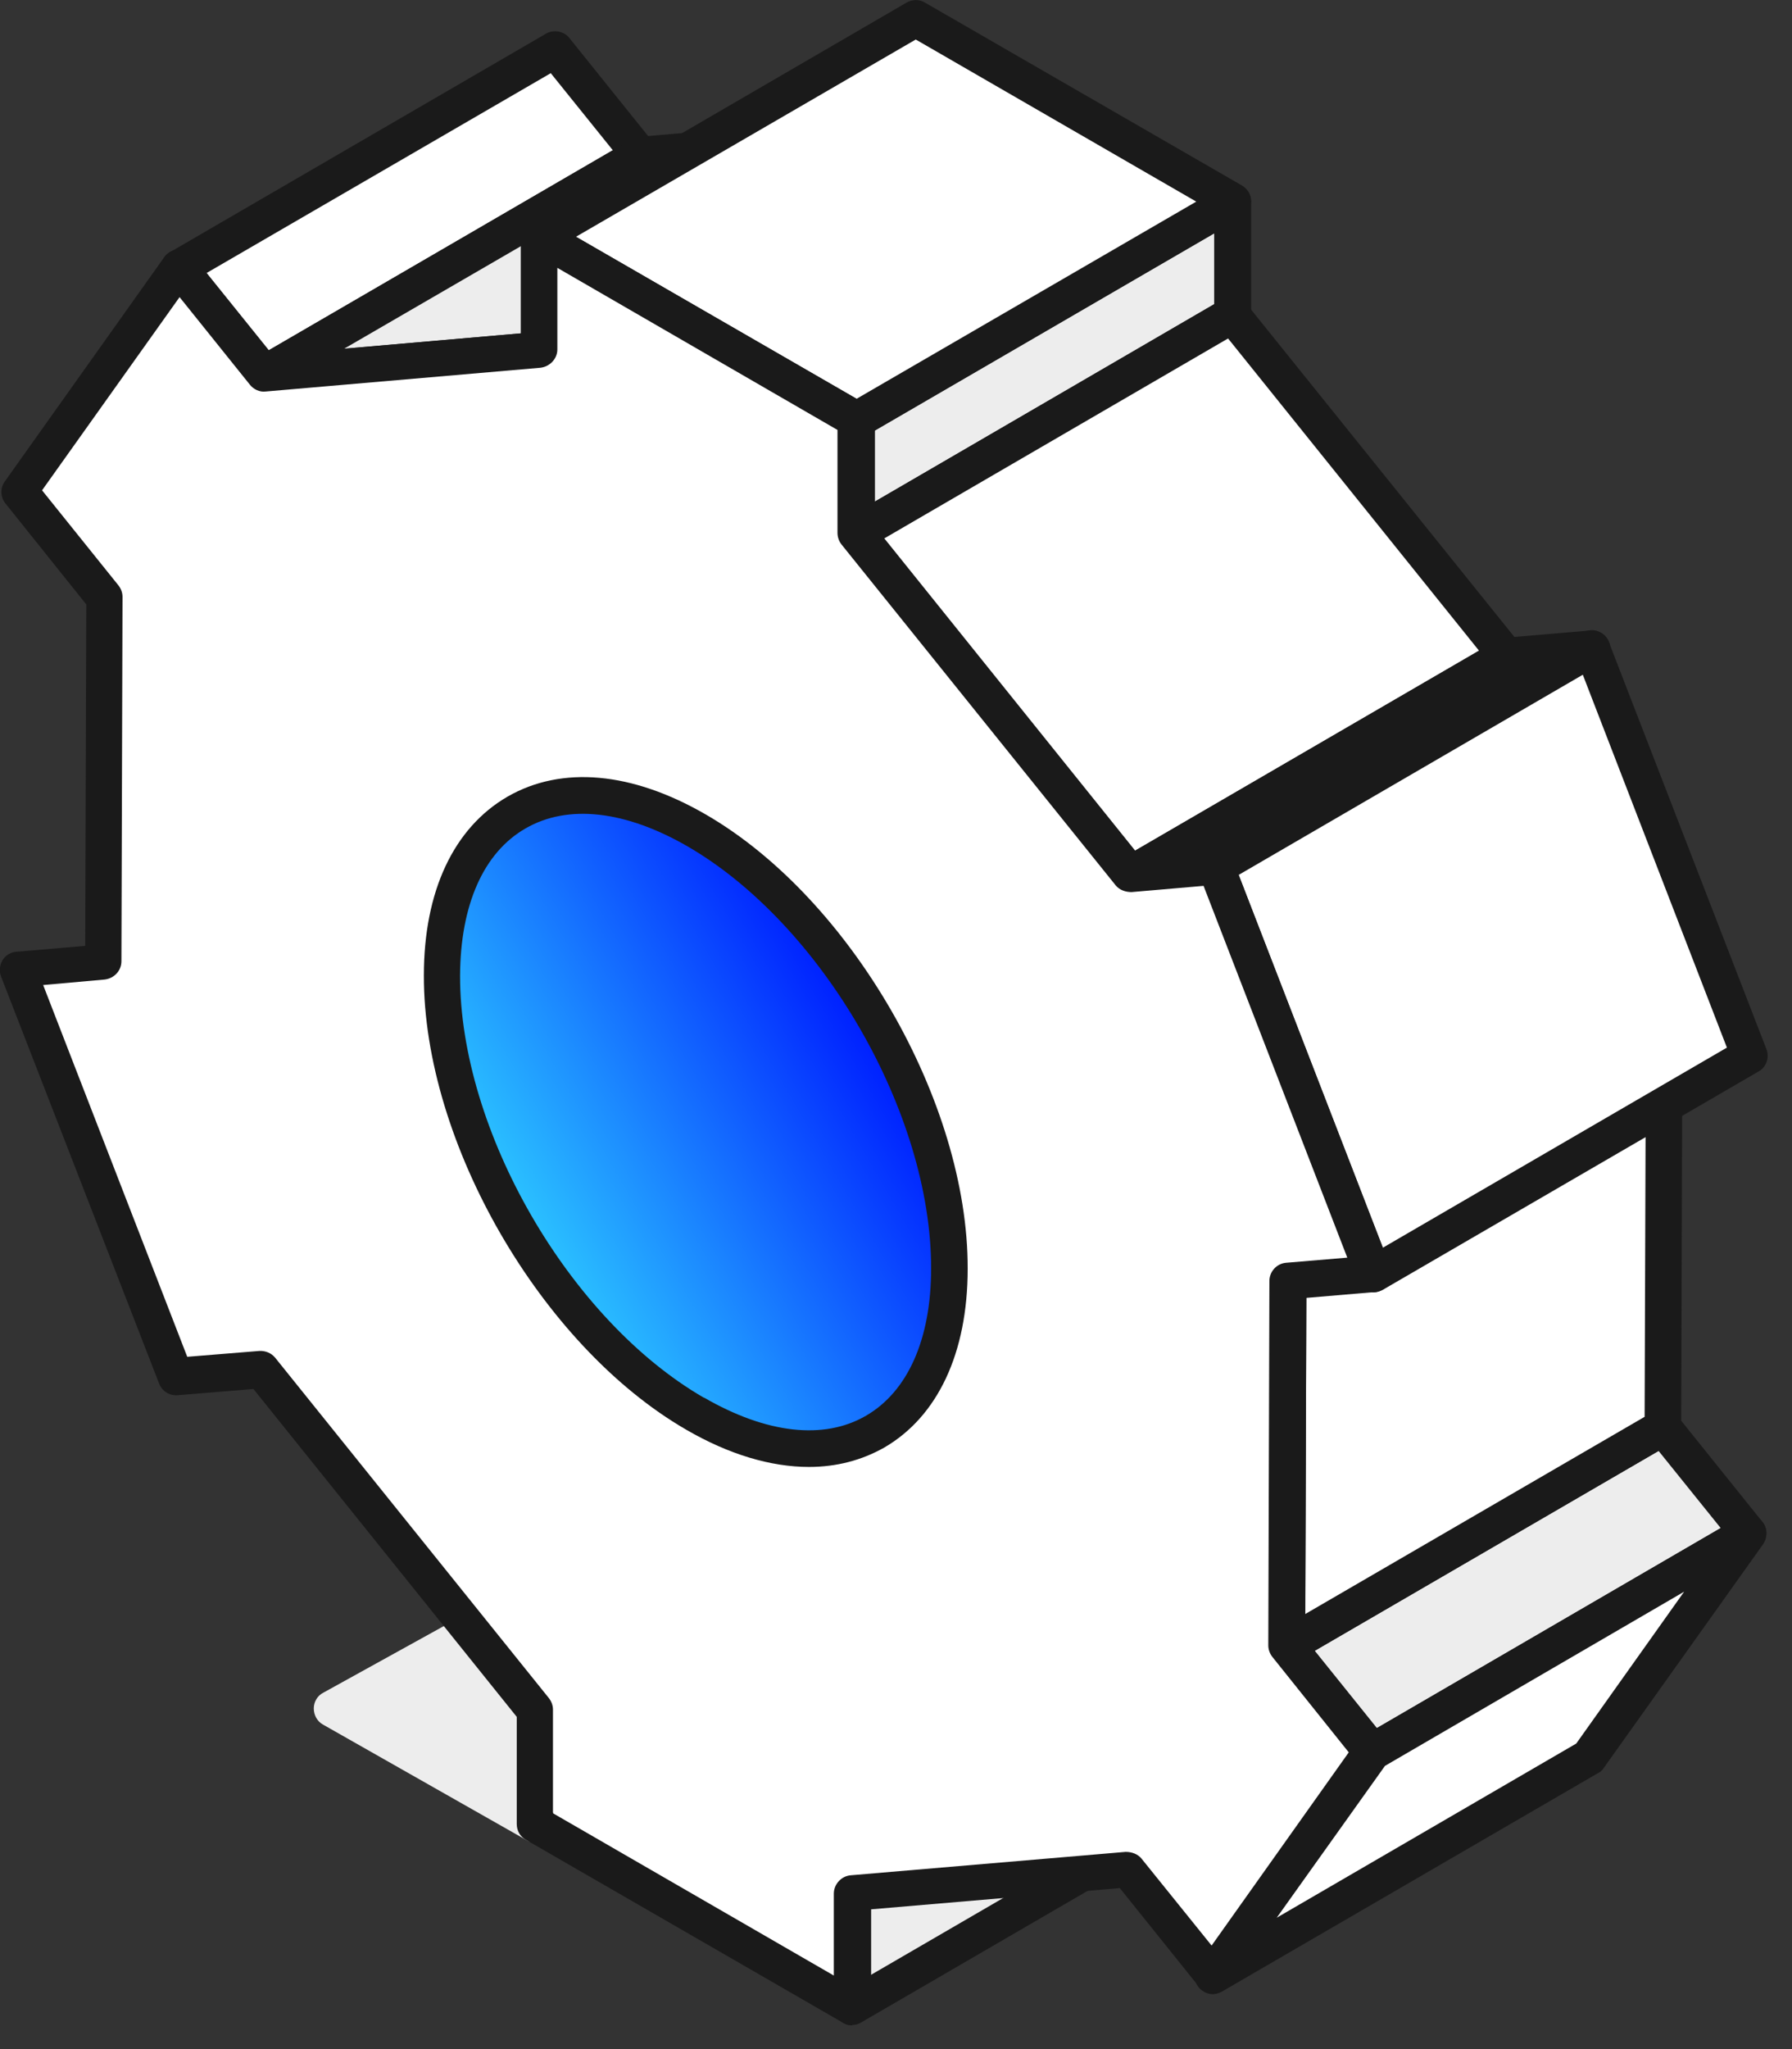
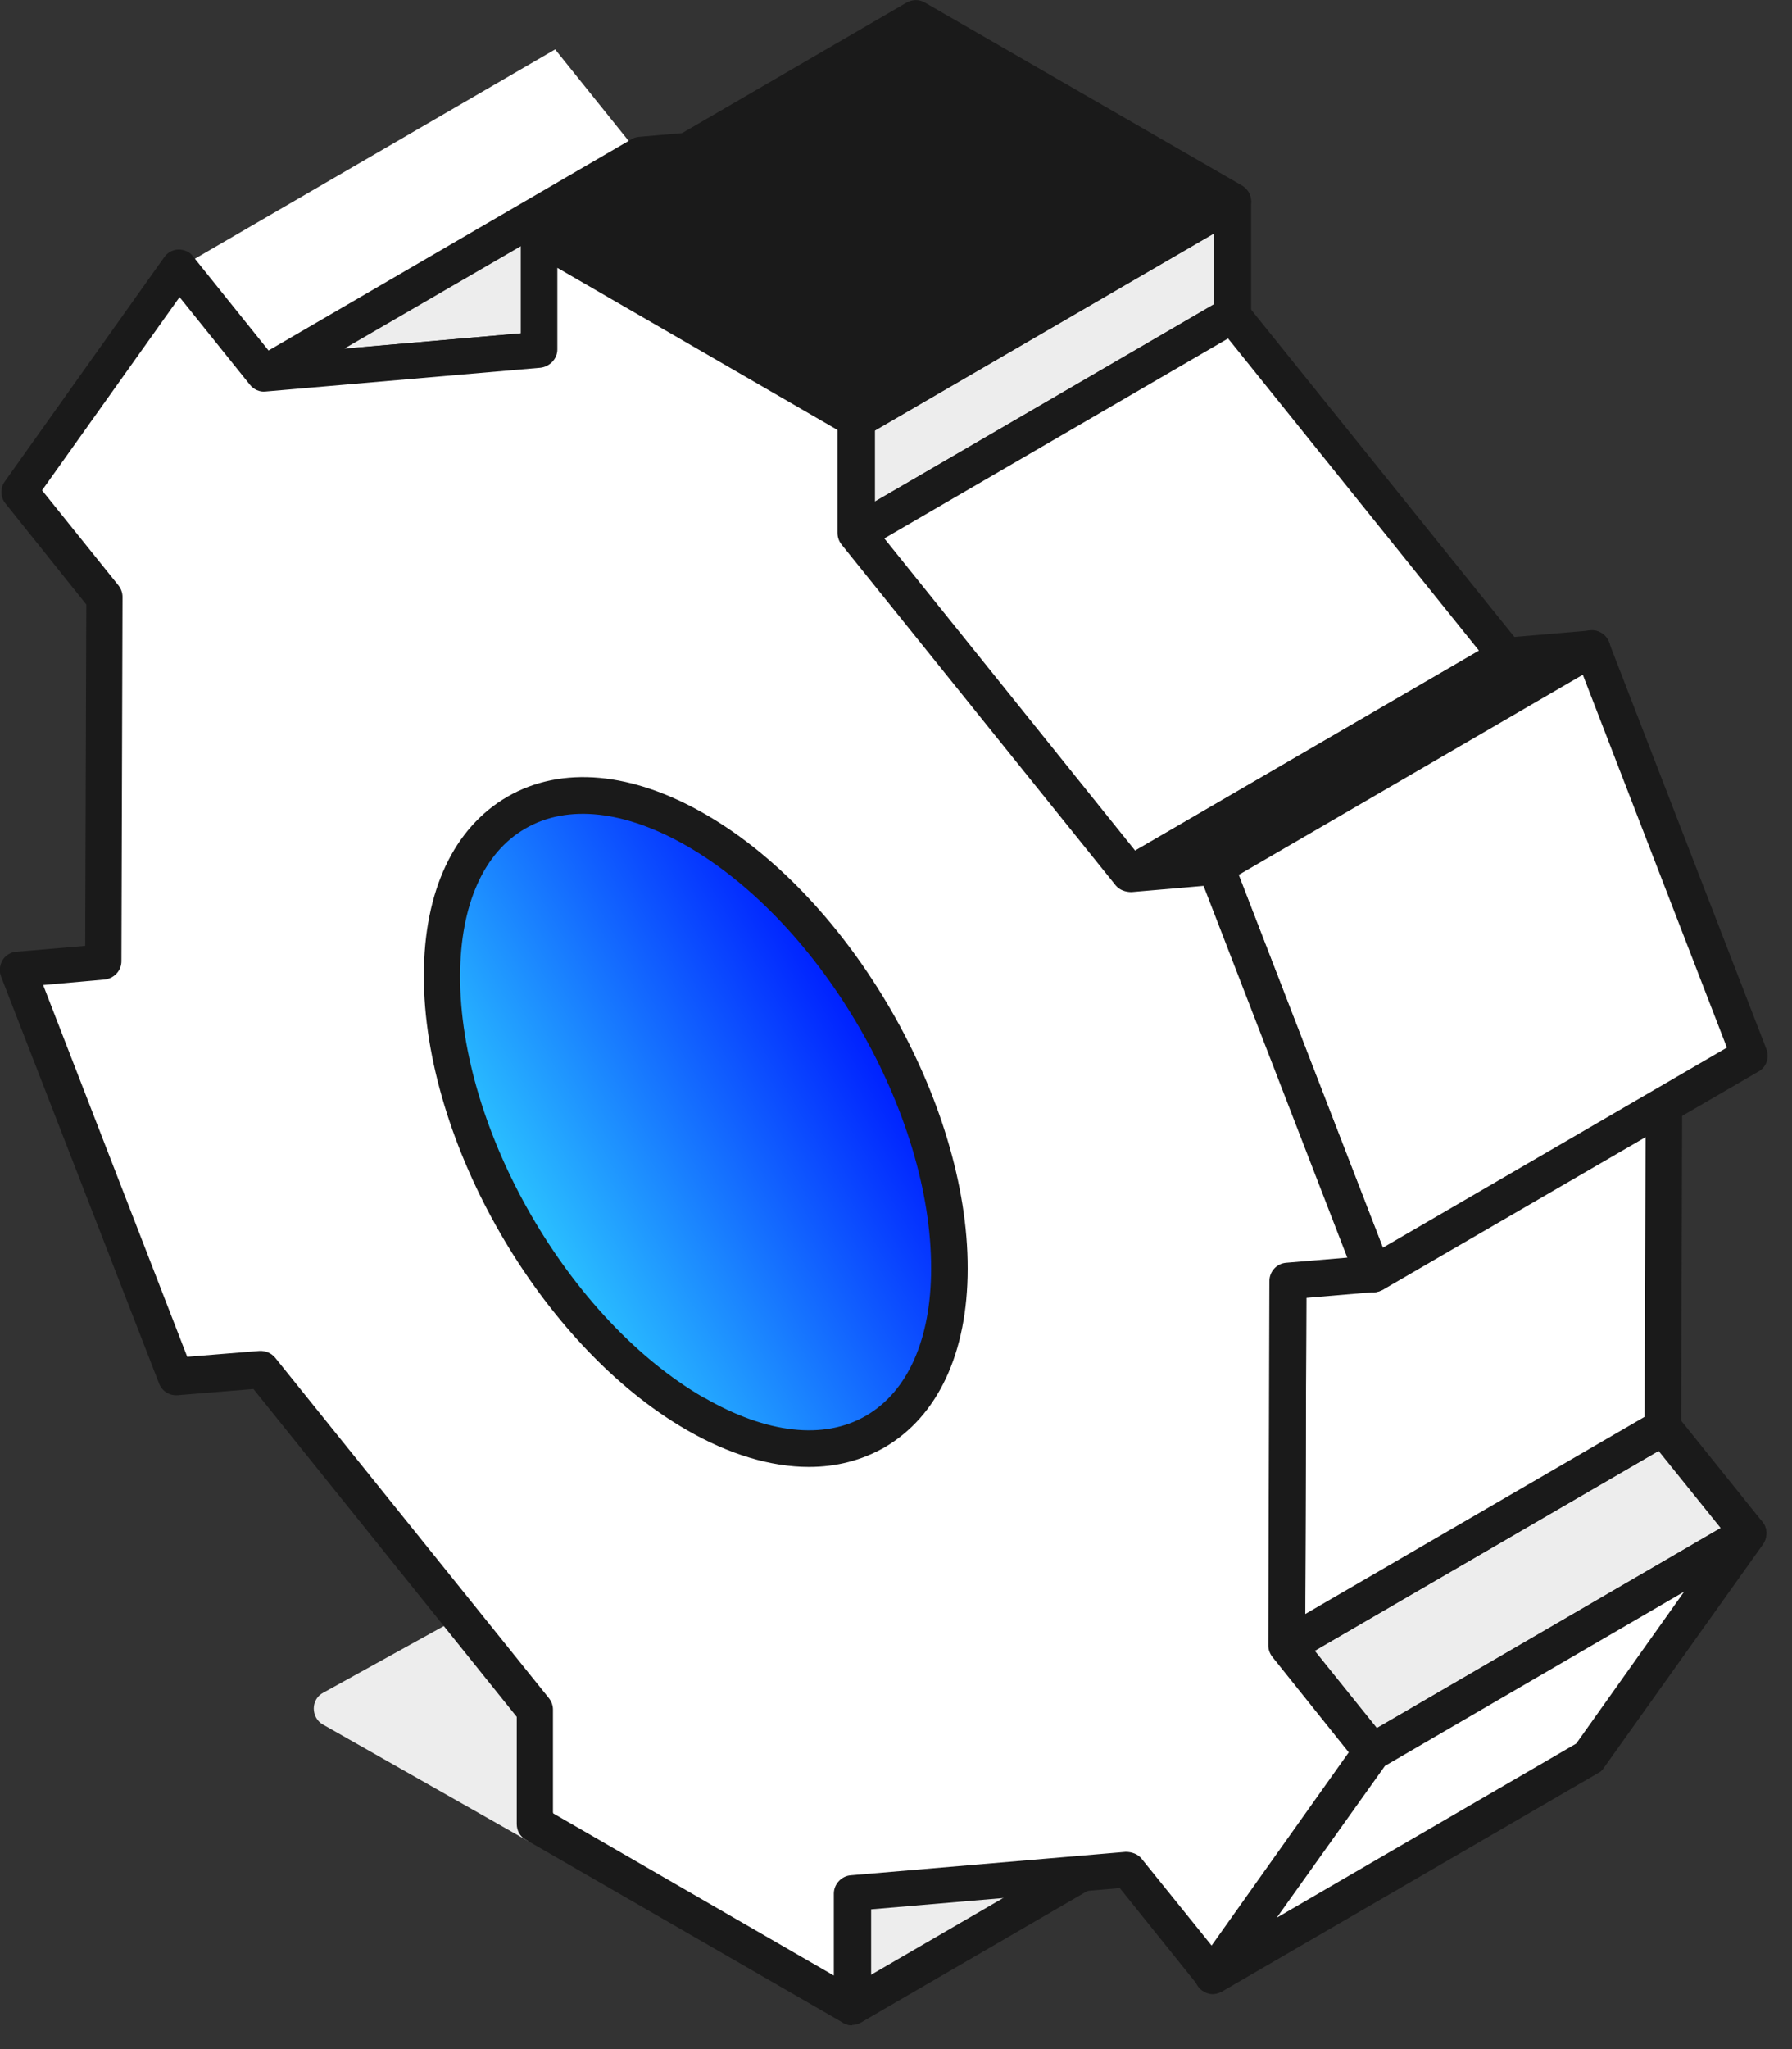
<svg xmlns="http://www.w3.org/2000/svg" width="49" height="56" viewBox="0 0 49 56" fill="none">
  <rect x="0" y="0" width="49" height="56" fill="#333333" stroke="none" />
  <g clip-path="url(#clip0_795_659)">
    <path d="M14.63 49.85L9.09 46.7L26.72 36.95L28.45 43.44L14.63 49.85Z" fill="#EDEDED" />
    <path d="M14.63 50.35C14.54 50.35 14.46 50.33 14.38 50.28L8.83 47.13C8.67 47.04 8.58 46.87 8.58 46.69C8.58 46.51 8.68 46.34 8.84 46.26L26.47 36.52C26.6 36.44 26.77 36.44 26.91 36.5C27.05 36.56 27.16 36.68 27.2 36.83L28.93 43.32C28.99 43.55 28.88 43.8 28.66 43.9L14.85 50.31C14.78 50.34 14.71 50.36 14.64 50.36L14.63 50.35Z" fill="#EDEDED" />
    <path d="M10.11 46.7L14.66 49.29L27.85 43.16L26.4 37.7L10.11 46.7Z" fill="#EDEDED" />
    <path d="M23.31 51.75L33.59 45.77L33.58 48.88L23.3 54.85L23.31 51.75Z" fill="#4259F5" />
    <path d="M23.3 55.35C23.21 55.35 23.13 55.33 23.05 55.28C22.89 55.19 22.8 55.03 22.8 54.85V51.75C22.8 51.57 22.9 51.41 23.06 51.32L33.34 45.34C33.49 45.25 33.69 45.25 33.84 45.34C34 45.43 34.09 45.59 34.09 45.77V48.87C34.09 49.05 33.99 49.21 33.83 49.3L23.55 55.27C23.47 55.32 23.39 55.34 23.3 55.34V55.35Z" fill="#1A1A1A" />
    <path d="M23.81 52.04L23.8 53.98L33.08 48.59L33.09 46.64L23.81 52.04Z" fill="#EDEDED" />
    <path d="M29.29 32.66C29.03 32.51 28.78 32.35 28.53 32.17C28.45 32.11 28.37 32.05 28.29 31.99C28.12 31.87 27.96 31.74 27.79 31.6C27.7 31.52 27.61 31.44 27.51 31.36C27.36 31.23 27.22 31.1 27.08 30.96C26.99 30.87 26.89 30.78 26.8 30.68C26.66 30.54 26.53 30.4 26.4 30.25C26.32 30.16 26.23 30.06 26.15 29.97C25.95 29.74 25.76 29.5 25.57 29.25C25.53 29.2 25.49 29.15 25.45 29.09C25.23 28.79 25.02 28.48 24.81 28.17C24.76 28.09 24.71 28 24.65 27.92C24.5 27.68 24.35 27.43 24.22 27.18C24.17 27.08 24.11 26.98 24.06 26.88C23.91 26.59 23.76 26.29 23.63 26C23.61 25.95 23.59 25.91 23.57 25.86C23.4 25.48 23.26 25.1 23.12 24.71C23.09 24.62 23.06 24.52 23.03 24.43C22.91 24.06 22.8 23.69 22.71 23.32C22.71 23.3 22.7 23.28 22.69 23.26C22.6 22.87 22.53 22.49 22.48 22.11C22.47 22.02 22.46 21.92 22.45 21.83C22.41 21.45 22.38 21.07 22.38 20.69C22.38 18.5 23.16 16.96 24.4 16.24L14.12 22.21C12.87 22.93 12.1 24.47 12.1 26.66C12.1 27.03 12.13 27.41 12.17 27.8C12.18 27.89 12.19 27.99 12.2 28.08C12.25 28.46 12.32 28.85 12.41 29.23C12.41 29.25 12.42 29.27 12.43 29.29C12.52 29.66 12.63 30.03 12.75 30.4C12.78 30.49 12.81 30.59 12.85 30.68C12.98 31.06 13.13 31.45 13.3 31.83V31.85C13.32 31.89 13.34 31.93 13.36 31.96C13.49 32.26 13.64 32.55 13.79 32.84C13.84 32.94 13.9 33.04 13.95 33.14C14.09 33.39 14.23 33.64 14.38 33.88C14.43 33.96 14.48 34.05 14.54 34.13C14.74 34.45 14.96 34.76 15.18 35.05C15.22 35.1 15.26 35.15 15.3 35.21C15.49 35.46 15.68 35.7 15.88 35.93C15.91 35.97 15.95 36.01 15.98 36.05C16.03 36.1 16.08 36.15 16.13 36.21C16.26 36.36 16.4 36.5 16.53 36.64C16.62 36.73 16.71 36.83 16.81 36.92C16.95 37.06 17.1 37.19 17.24 37.32C17.33 37.4 17.42 37.48 17.52 37.56C17.68 37.7 17.85 37.82 18.02 37.95C18.1 38.01 18.18 38.07 18.26 38.13C18.51 38.31 18.76 38.47 19.02 38.62C20.95 39.73 22.69 39.84 23.95 39.11L34.23 33.14C32.97 33.87 31.22 33.77 29.3 32.65L29.29 32.66Z" fill="#D4E6FC" />
    <path d="M22.12 40.09C21.08 40.09 19.93 39.75 18.76 39.07C18.49 38.91 18.22 38.74 17.96 38.56L17.71 38.37C17.53 38.24 17.36 38.11 17.19 37.97L16.97 37.78C16.75 37.58 16.6 37.45 16.45 37.31C16.35 37.22 16.26 37.12 16.16 37.02C16.02 36.88 15.88 36.73 15.74 36.58L15.59 36.42C15.59 36.42 15.53 36.34 15.52 36.33C15.28 36.05 15.08 35.8 14.89 35.55L14.76 35.39C14.53 35.08 14.31 34.76 14.1 34.44L13.99 34.26C13.78 33.93 13.64 33.67 13.49 33.41L13.32 33.1C13.16 32.8 13.01 32.5 12.88 32.19L12.82 32.07C12.64 31.66 12.49 31.26 12.35 30.86L12.26 30.59C12.13 30.18 12.01 29.8 11.92 29.42C11.81 28.95 11.74 28.55 11.69 28.16L11.65 27.87C11.61 27.47 11.58 27.07 11.58 26.68C11.58 24.38 12.39 22.65 13.85 21.8L24.13 15.83C24.37 15.69 24.67 15.77 24.81 16.01C24.95 16.25 24.87 16.55 24.63 16.69C23.49 17.35 22.86 18.78 22.86 20.71C22.86 21.06 22.89 21.43 22.93 21.79L22.96 22.06C23.01 22.43 23.07 22.8 23.16 23.17C23.26 23.59 23.37 23.95 23.48 24.31L23.57 24.58C23.7 24.95 23.84 25.32 24 25.69L23.61 26.03L24.07 25.82C24.2 26.11 24.34 26.4 24.49 26.68L24.62 26.93C24.78 27.22 24.92 27.46 25.06 27.69L25.21 27.94C25.41 28.25 25.61 28.55 25.83 28.84L25.95 28.99C26.13 29.23 26.32 29.46 26.51 29.69L26.75 29.96C26.88 30.1 27.01 30.24 27.14 30.37C27.23 30.46 27.32 30.55 27.41 30.64C27.55 30.77 27.69 30.9 27.83 31.02L28.09 31.25C28.25 31.38 28.41 31.5 28.57 31.62L28.8 31.79C29.04 31.96 29.28 32.12 29.53 32.26C31.24 33.25 32.81 33.42 33.96 32.75C34.2 32.61 34.5 32.69 34.64 32.93C34.78 33.17 34.7 33.47 34.46 33.61L24.18 39.58C23.56 39.94 22.86 40.12 22.11 40.12L22.12 40.09Z" fill="#4259F5" />
    <path d="M13.8 31.77C13.93 32.06 14.07 32.34 14.22 32.63L14.38 32.92C14.51 33.17 14.66 33.41 14.8 33.64L14.95 33.88C15.15 34.19 15.35 34.49 15.57 34.78L15.69 34.93C15.87 35.17 16.06 35.4 16.25 35.63C16.25 35.63 16.31 35.7 16.31 35.71L16.41 35.82C16.41 35.82 16.48 35.89 16.48 35.9C16.61 36.04 16.74 36.18 16.87 36.32C16.96 36.41 17.05 36.5 17.14 36.58C17.28 36.71 17.42 36.84 17.56 36.96L17.83 37.19C17.98 37.32 18.14 37.44 18.31 37.56L18.54 37.73C18.78 37.9 19.02 38.06 19.27 38.2C20.97 39.18 22.55 39.36 23.7 38.69L31.66 34.06C30.83 33.94 29.95 33.61 29.04 33.09C28.77 32.93 28.5 32.76 28.24 32.58C28.19 32.54 28.13 32.5 28.07 32.46L27.98 32.4C27.8 32.27 27.63 32.14 27.46 31.99C27.39 31.93 27.31 31.86 27.24 31.8C27.03 31.61 26.87 31.47 26.73 31.33C26.63 31.24 26.54 31.14 26.44 31.04C26.3 30.9 26.16 30.75 26.03 30.6L25.77 30.31C25.56 30.07 25.36 29.82 25.17 29.57L25.04 29.41C24.81 29.1 24.59 28.78 24.38 28.46L24.22 28.2C24.07 27.95 23.92 27.69 23.77 27.44L23.6 27.13C23.44 26.83 23.29 26.53 23.16 26.22L23.55 25.88L23.09 26.08C22.92 25.69 22.77 25.29 22.63 24.9L22.55 24.68C22.4 24.23 22.29 23.84 22.2 23.46C22.09 22.99 22.02 22.59 21.97 22.19L21.93 21.9C21.89 21.5 21.86 21.1 21.86 20.71C21.86 19.7 22.02 18.8 22.32 18.04L14.36 22.67C13.22 23.33 12.59 24.76 12.59 26.69C12.59 27.04 12.62 27.41 12.66 27.77L12.69 28.04C12.74 28.4 12.8 28.77 12.89 29.14C12.99 29.56 13.1 29.92 13.21 30.27L13.3 30.54C13.43 30.91 13.57 31.28 13.73 31.65L13.34 31.99L13.8 31.78V31.77Z" fill="#4259F5" />
    <path d="M4.9 7.32L15.18 1.35L17.51 4.25L7.23 10.22L4.9 7.32Z" fill="white" />
-     <path d="M7.23 10.72C7.08 10.72 6.94 10.66 6.84 10.53L4.51 7.63C4.42 7.52 4.38 7.37 4.41 7.23C4.44 7.09 4.52 6.96 4.65 6.89L14.93 0.92C15.14 0.8 15.42 0.85 15.57 1.04L17.9 3.94C17.99 4.05 18.03 4.2 18 4.34C17.97 4.48 17.89 4.61 17.76 4.68L7.48 10.66C7.4 10.71 7.31 10.73 7.23 10.73V10.72Z" fill="#1A1A1A" />
    <path d="M5.65 7.46L7.35 9.57L16.76 4.11L15.06 2L5.65 7.46Z" fill="white" />
    <path d="M7.23 10.22L17.511 4.25L25.03 3.6L14.751 9.57L7.23 10.22Z" fill="white" />
    <path d="M7.23 10.72C7.01 10.72 6.82 10.58 6.75 10.37C6.68 10.15 6.77 9.9 6.98 9.79L17.26 3.81C17.32 3.77 17.39 3.75 17.47 3.74L24.99 3.09C25.21 3.06 25.44 3.21 25.51 3.44C25.58 3.66 25.49 3.91 25.28 4.02L15 9.99C14.94 10.03 14.87 10.05 14.79 10.06L7.27 10.71C7.27 10.71 7.24 10.71 7.23 10.71V10.72Z" fill="#1A1A1A" />
    <path d="M17.67 4.74L9.41 9.53L14.59 9.08L22.84 4.29L17.67 4.74Z" fill="#EDEDED" />
-     <path d="M35.19 44.98L45.47 39L47.8 41.9L37.52 47.88L35.19 44.98Z" fill="#D4E6FC" />
    <path d="M37.52 48.38C37.37 48.38 37.23 48.31 37.13 48.19L34.8 45.29C34.71 45.18 34.67 45.03 34.7 44.88C34.73 44.74 34.81 44.61 34.94 44.54L45.22 38.57C45.43 38.45 45.71 38.5 45.86 38.69L48.19 41.59C48.28 41.7 48.32 41.85 48.29 41.99C48.26 42.13 48.18 42.26 48.05 42.33L37.77 48.31C37.69 48.35 37.6 48.38 37.52 48.38Z" fill="#1A1A1A" />
    <path d="M35.94 45.12L37.64 47.23L47.05 41.76L45.35 39.65L35.94 45.12Z" fill="#EDEDED" />
    <path d="M37.52 47.88L47.8 41.9L43.45 48.03L33.17 54L37.52 47.88Z" fill="#D4E6FC" />
    <path d="M33.17 54.5C33.031 54.5 32.901 54.44 32.8 54.34C32.641 54.17 32.63 53.91 32.761 53.71L37.111 47.59C37.151 47.53 37.2 47.48 37.27 47.45L47.55 41.47C47.751 41.35 48.011 41.39 48.17 41.57C48.331 41.74 48.34 42 48.211 42.2L43.85 48.32C43.81 48.38 43.761 48.43 43.691 48.46L33.41 54.43C33.331 54.47 33.24 54.5 33.16 54.5H33.17Z" fill="#1A1A1A" />
    <path d="M37.87 48.26L34.91 52.41L43.1 47.65L46.05 43.5L37.87 48.26Z" fill="white" />
    <path d="M35.22 35.02L45.5 29.04L45.47 39L35.19 44.98L35.22 35.02Z" fill="#D4E6FC" />
    <path d="M35.19 45.48C35.1 45.48 35.02 45.46 34.94 45.41C34.78 45.32 34.69 45.16 34.69 44.98L34.72 35.02C34.72 34.84 34.82 34.68 34.97 34.59L45.25 28.62C45.41 28.53 45.6 28.53 45.75 28.62C45.91 28.71 46 28.87 46 29.05L45.97 39.01C45.97 39.19 45.87 39.35 45.72 39.44L35.44 45.41C35.36 45.45 35.28 45.48 35.19 45.48Z" fill="#1A1A1A" />
    <path d="M35.72 35.31L35.69 44.11L44.97 38.72L45 29.91L35.72 35.31Z" fill="white" />
    <path d="M23.42 11.48L33.71 5.51L33.7 8.6L23.42 14.58V11.48Z" fill="white" />
    <path d="M23.42 15.08C23.33 15.08 23.25 15.06 23.17 15.01C23.01 14.92 22.92 14.76 22.92 14.58V11.48C22.92 11.3 23.02 11.14 23.18 11.05L33.46 5.08C33.62 4.99 33.81 4.99 33.96 5.08C34.12 5.17 34.21 5.34 34.21 5.51V8.61C34.21 8.79 34.11 8.95 33.95 9.04L23.67 15.02C23.59 15.06 23.51 15.09 23.42 15.09V15.08Z" fill="#1A1A1A" />
    <path d="M23.92 11.77V13.71L33.2 8.31V6.38L23.92 11.77Z" fill="#EDEDED" />
    <path d="M14.76 6.48L25.04 0.5L33.71 5.51L23.42 11.48L14.76 6.48Z" fill="white" />
    <path d="M23.42 11.98C23.33 11.98 23.25 11.96 23.17 11.91L14.5 6.91C14.35 6.82 14.25 6.66 14.25 6.48C14.25 6.3 14.34 6.14 14.5 6.05L24.79 0.07C24.95 -0.02 25.14 -0.02 25.29 0.07L33.96 5.07C34.11 5.16 34.21 5.32 34.21 5.5C34.21 5.68 34.12 5.84 33.96 5.93L23.68 11.9C23.6 11.95 23.52 11.97 23.43 11.97L23.42 11.98Z" fill="#1A1A1A" />
-     <path d="M15.75 6.47L23.42 10.9L32.71 5.51L25.04 1.08L15.75 6.47Z" fill="white" />
    <path d="M23.42 14.58L33.7 8.6L41.19 17.92L30.91 23.9L23.42 14.58Z" fill="white" />
    <path d="M30.91 24.4C30.76 24.4 30.62 24.34 30.52 24.21L23.02 14.89C22.93 14.78 22.89 14.63 22.92 14.49C22.95 14.35 23.03 14.22 23.16 14.15L33.44 8.18C33.65 8.06 33.93 8.11 34.08 8.3L41.58 17.62C41.67 17.73 41.71 17.88 41.68 18.02C41.65 18.16 41.57 18.29 41.44 18.36L31.16 24.33C31.08 24.37 30.99 24.4 30.91 24.4Z" fill="#1A1A1A" />
    <path d="M24.17 14.72L31.03 23.25L40.44 17.78L33.58 9.25L24.17 14.72Z" fill="white" />
    <path d="M30.91 23.9L41.19 17.92L43.53 17.72L33.25 23.69L30.91 23.9Z" fill="white" />
    <path d="M30.91 24.4C30.69 24.4 30.5 24.26 30.43 24.05C30.36 23.83 30.45 23.58 30.66 23.47L40.94 17.5C41 17.46 41.07 17.44 41.15 17.43L43.49 17.23C43.71 17.21 43.94 17.35 44.01 17.58C44.08 17.81 43.99 18.05 43.78 18.16L33.5 24.13C33.44 24.17 33.37 24.19 33.29 24.2L30.95 24.4C30.95 24.4 30.92 24.4 30.91 24.4Z" fill="#1A1A1A" />
-     <path d="M33.25 23.69L43.53 17.72L47.84 28.85L37.56 34.82L33.25 23.69Z" fill="#D4E6FC" />
    <path d="M37.56 35.32C37.5 35.32 37.45 35.32 37.39 35.29C37.25 35.24 37.14 35.13 37.09 35L32.78 23.87C32.69 23.64 32.78 23.38 32.99 23.26L43.27 17.29C43.4 17.22 43.55 17.2 43.69 17.25C43.83 17.3 43.94 17.41 43.99 17.54L48.3 28.67C48.39 28.9 48.3 29.16 48.09 29.28L37.81 35.25C37.73 35.29 37.65 35.32 37.56 35.32Z" fill="#1A1A1A" />
    <path d="M33.87 23.91L37.81 34.1L47.22 28.63L43.28 18.44L33.87 23.91Z" fill="white" />
    <path d="M35.22 35.02L37.56 34.82L33.25 23.69L30.91 23.9L23.42 14.58V11.48L14.76 6.48L14.75 9.57L7.23 10.22L4.9 7.32L0.54 13.45L2.87 16.34L2.84 26.3L0.5 26.51L4.81 37.63L7.15 37.44L14.64 46.74L14.63 49.85L23.3 54.85L23.31 51.75L30.84 51.11L33.17 54L37.52 47.88L35.19 44.98L35.22 35.02Z" fill="white" />
    <path d="M19.01 38.63C15.18 36.42 12.08 31.06 12.09 26.66C12.1 22.26 15.22 20.48 19.05 22.69C22.88 24.9 25.97 30.26 25.96 34.67C25.95 39.07 22.84 40.85 19.01 38.63Z" fill="white" />
    <path d="M23.3 55.35C23.21 55.35 23.13 55.33 23.05 55.28L14.38 50.28C14.22 50.19 14.13 50.03 14.13 49.85V46.92L6.93 37.96L4.86 38.13C4.64 38.15 4.43 38.02 4.35 37.81L0.03 26.69C-0.03 26.54 -0.01 26.38 0.07 26.24C0.15 26.11 0.29 26.02 0.45 26.01L2.33 25.85L2.36 16.52L0.15 13.76C0.01 13.59 3.8445e-06 13.34 0.13 13.16L4.49 7.03C4.58 6.9 4.73 6.82 4.88 6.82C5.04 6.82 5.19 6.88 5.28 7.01L7.44 9.7L14.24 9.11V6.47C14.24 6.29 14.34 6.13 14.5 6.04C14.66 5.95 14.85 5.95 15 6.04L23.67 11.04C23.83 11.13 23.92 11.3 23.92 11.47V14.39L31.13 23.36L33.2 23.18C33.42 23.16 33.63 23.29 33.71 23.5L38.02 34.63C38.08 34.78 38.06 34.94 37.98 35.08C37.9 35.21 37.75 35.3 37.6 35.31L35.72 35.47L35.69 44.79L37.91 47.55C38.05 47.72 38.06 47.97 37.93 48.15L33.57 54.27C33.48 54.4 33.33 54.48 33.18 54.48C33.02 54.48 32.87 54.42 32.78 54.29L30.62 51.6L23.82 52.18V54.83C23.82 55.01 23.72 55.17 23.56 55.26C23.48 55.3 23.4 55.33 23.31 55.33L23.3 55.35Z" fill="#1A1A1A" />
    <path d="M15.13 49.56L22.8 53.99V51.75C22.8 51.49 23.01 51.27 23.26 51.25L30.78 50.61C30.95 50.61 31.11 50.67 31.21 50.79L33.13 53.17L36.88 47.89L34.79 45.28C34.72 45.19 34.68 45.08 34.68 44.97L34.71 35.01C34.71 34.75 34.91 34.53 35.17 34.51L36.84 34.37L32.91 24.21L30.94 24.38C30.77 24.38 30.61 24.32 30.51 24.2L23.01 14.88C22.94 14.79 22.9 14.68 22.9 14.56V11.75L15.24 7.32V9.55C15.24 9.81 15.03 10.02 14.78 10.05L7.26 10.7C7.1 10.72 6.93 10.64 6.83 10.51L4.91 8.12L1.15 13.4L3.24 16C3.31 16.09 3.35 16.2 3.35 16.31L3.32 26.27C3.32 26.53 3.12 26.74 2.86 26.77L1.18 26.92L5.12 37.08L7.09 36.92C7.26 36.91 7.42 36.98 7.52 37.1L15.01 46.41C15.08 46.5 15.12 46.61 15.12 46.72V49.53L15.13 49.56Z" fill="white" />
    <path d="M22.12 40.09C21.08 40.09 19.93 39.75 18.76 39.07C14.8 36.78 11.58 31.22 11.59 26.66C11.59 24.35 12.41 22.62 13.88 21.77C15.36 20.92 17.28 21.09 19.3 22.26C23.26 24.55 26.47 30.11 26.46 34.67C26.46 36.98 25.64 38.71 24.18 39.56C23.56 39.91 22.87 40.09 22.12 40.09Z" fill="#1A1A1A" />
    <path d="M19.26 38.2C20.96 39.18 22.53 39.36 23.68 38.69C24.82 38.03 25.46 36.6 25.46 34.67C25.47 30.43 22.48 25.26 18.8 23.13C17.1 22.15 15.53 21.97 14.37 22.64C13.22 23.3 12.59 24.73 12.58 26.66C12.57 30.89 15.56 36.07 19.25 38.2H19.26Z" fill="url(#paint0_linear_795_659)" />
  </g>
  <defs>
    <linearGradient id="paint0_linear_795_659" x1="14.56" y1="33.25" x2="23.51" y2="28.08" gradientUnits="userSpaceOnUse">
      <stop stop-color="#2ABFFF" />
      <stop offset="1" stop-color="#0021FF" />
    </linearGradient>
    <clipPath id="clip0_795_659">
      <rect width="48.34" height="55.35" fill="white" />
    </clipPath>
  </defs>
</svg>